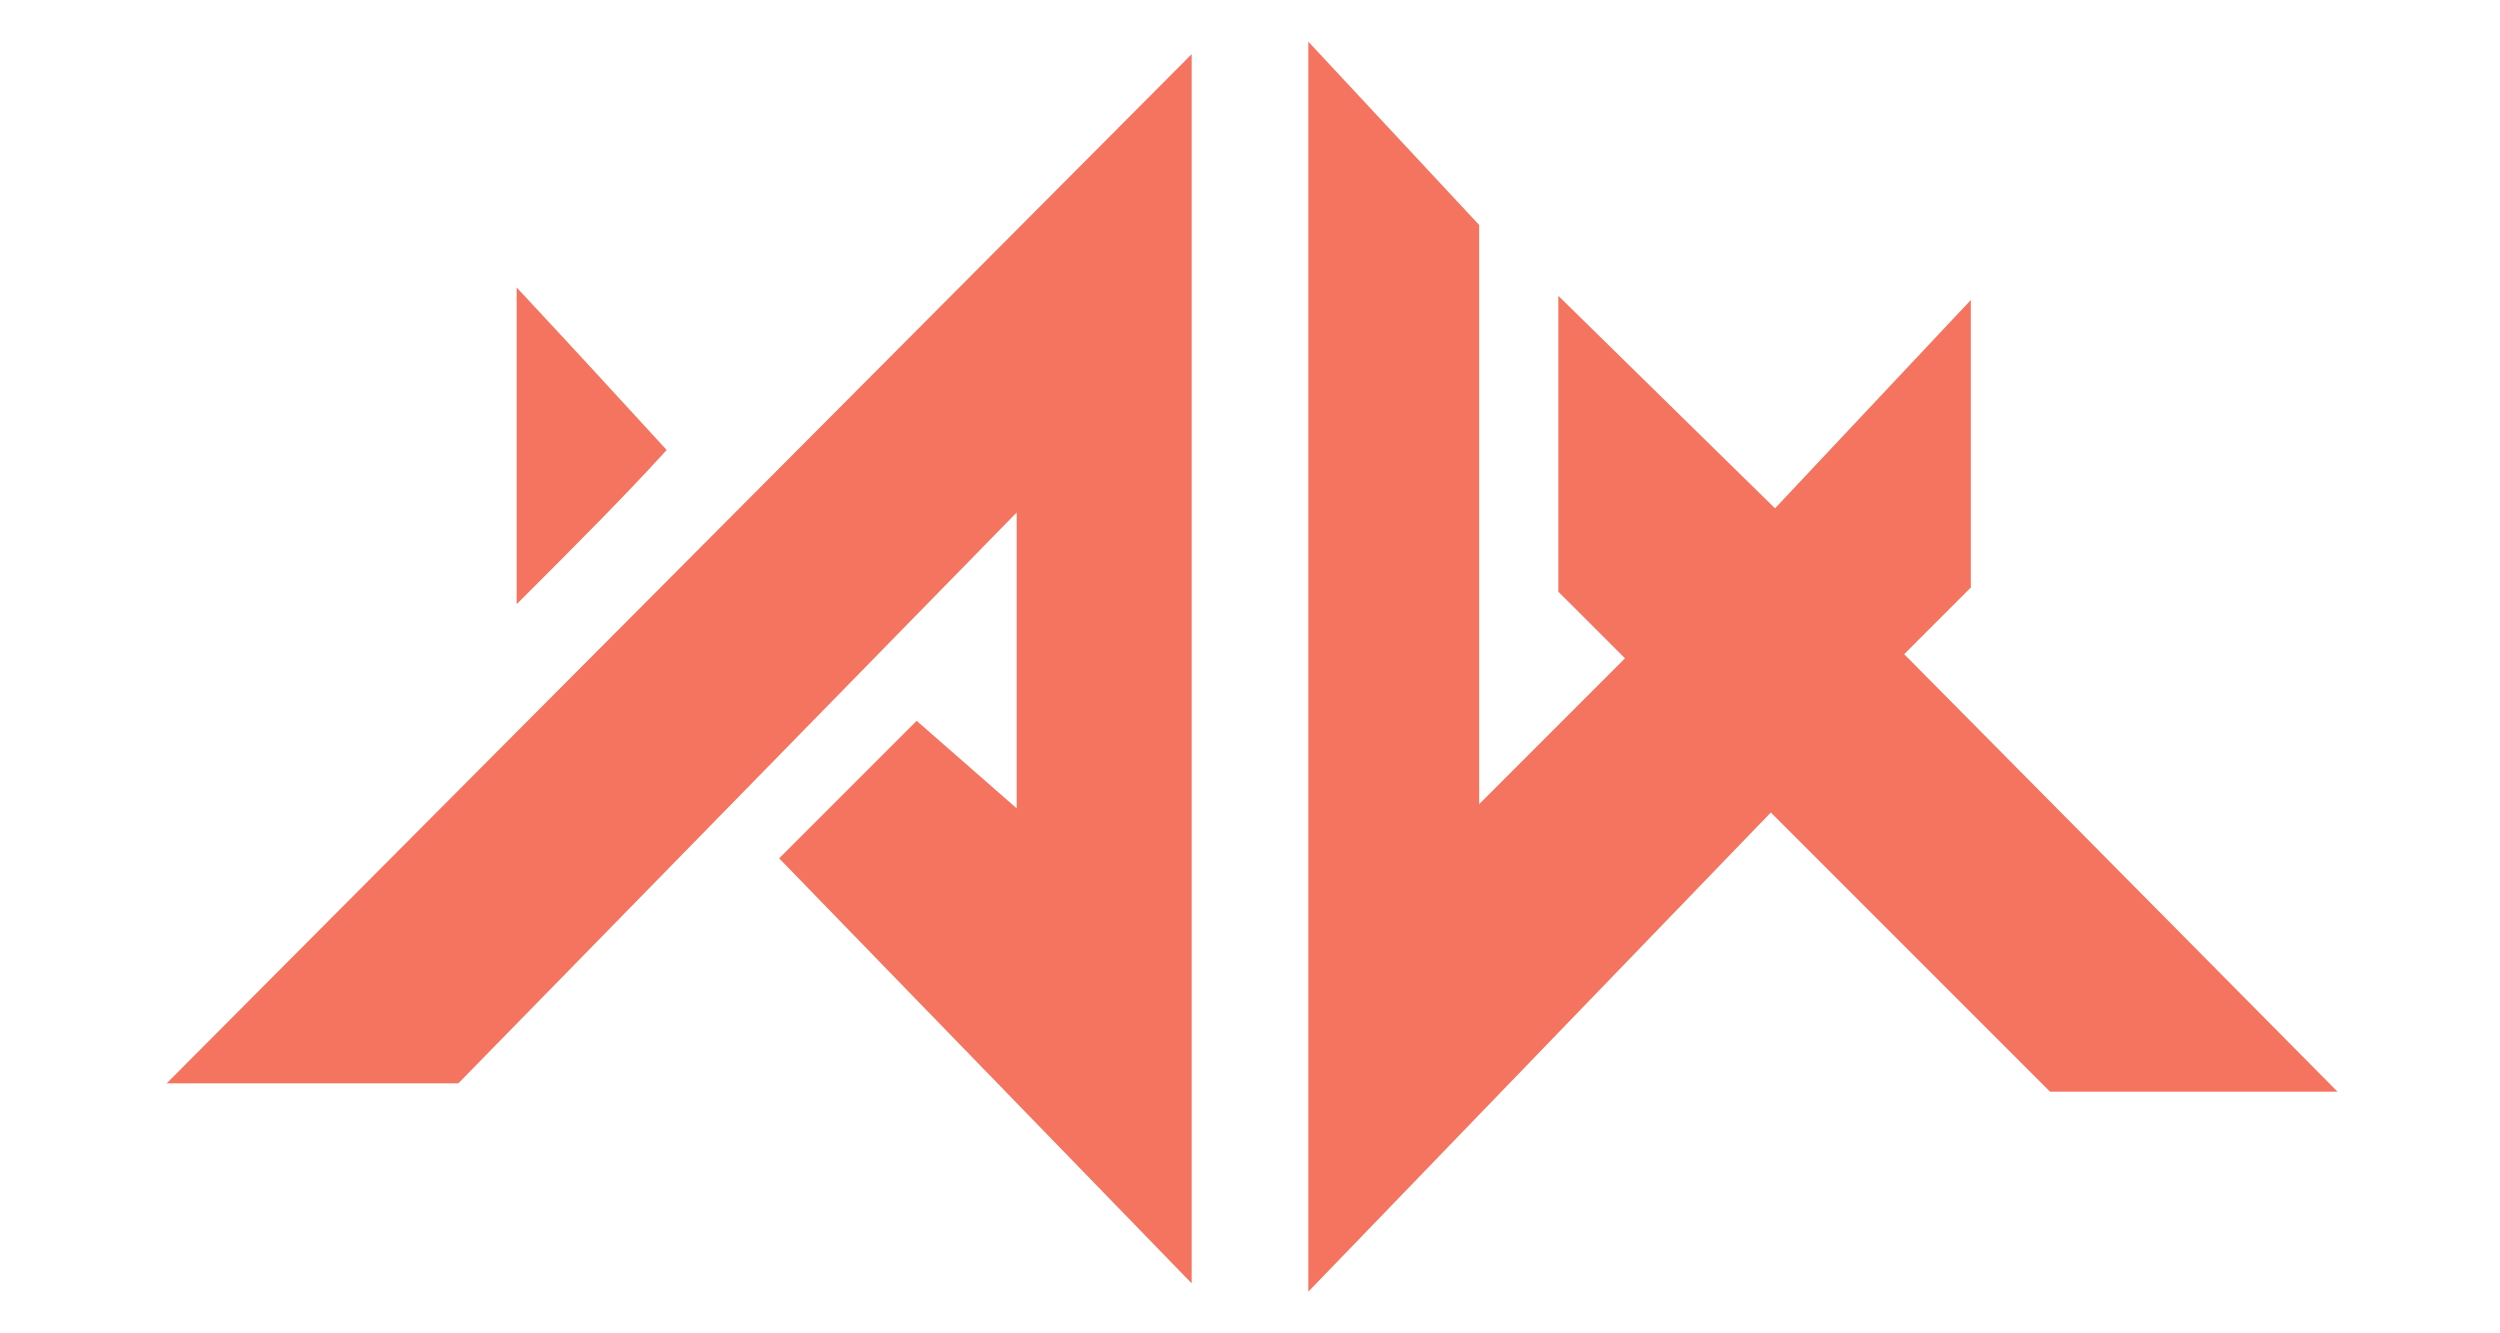
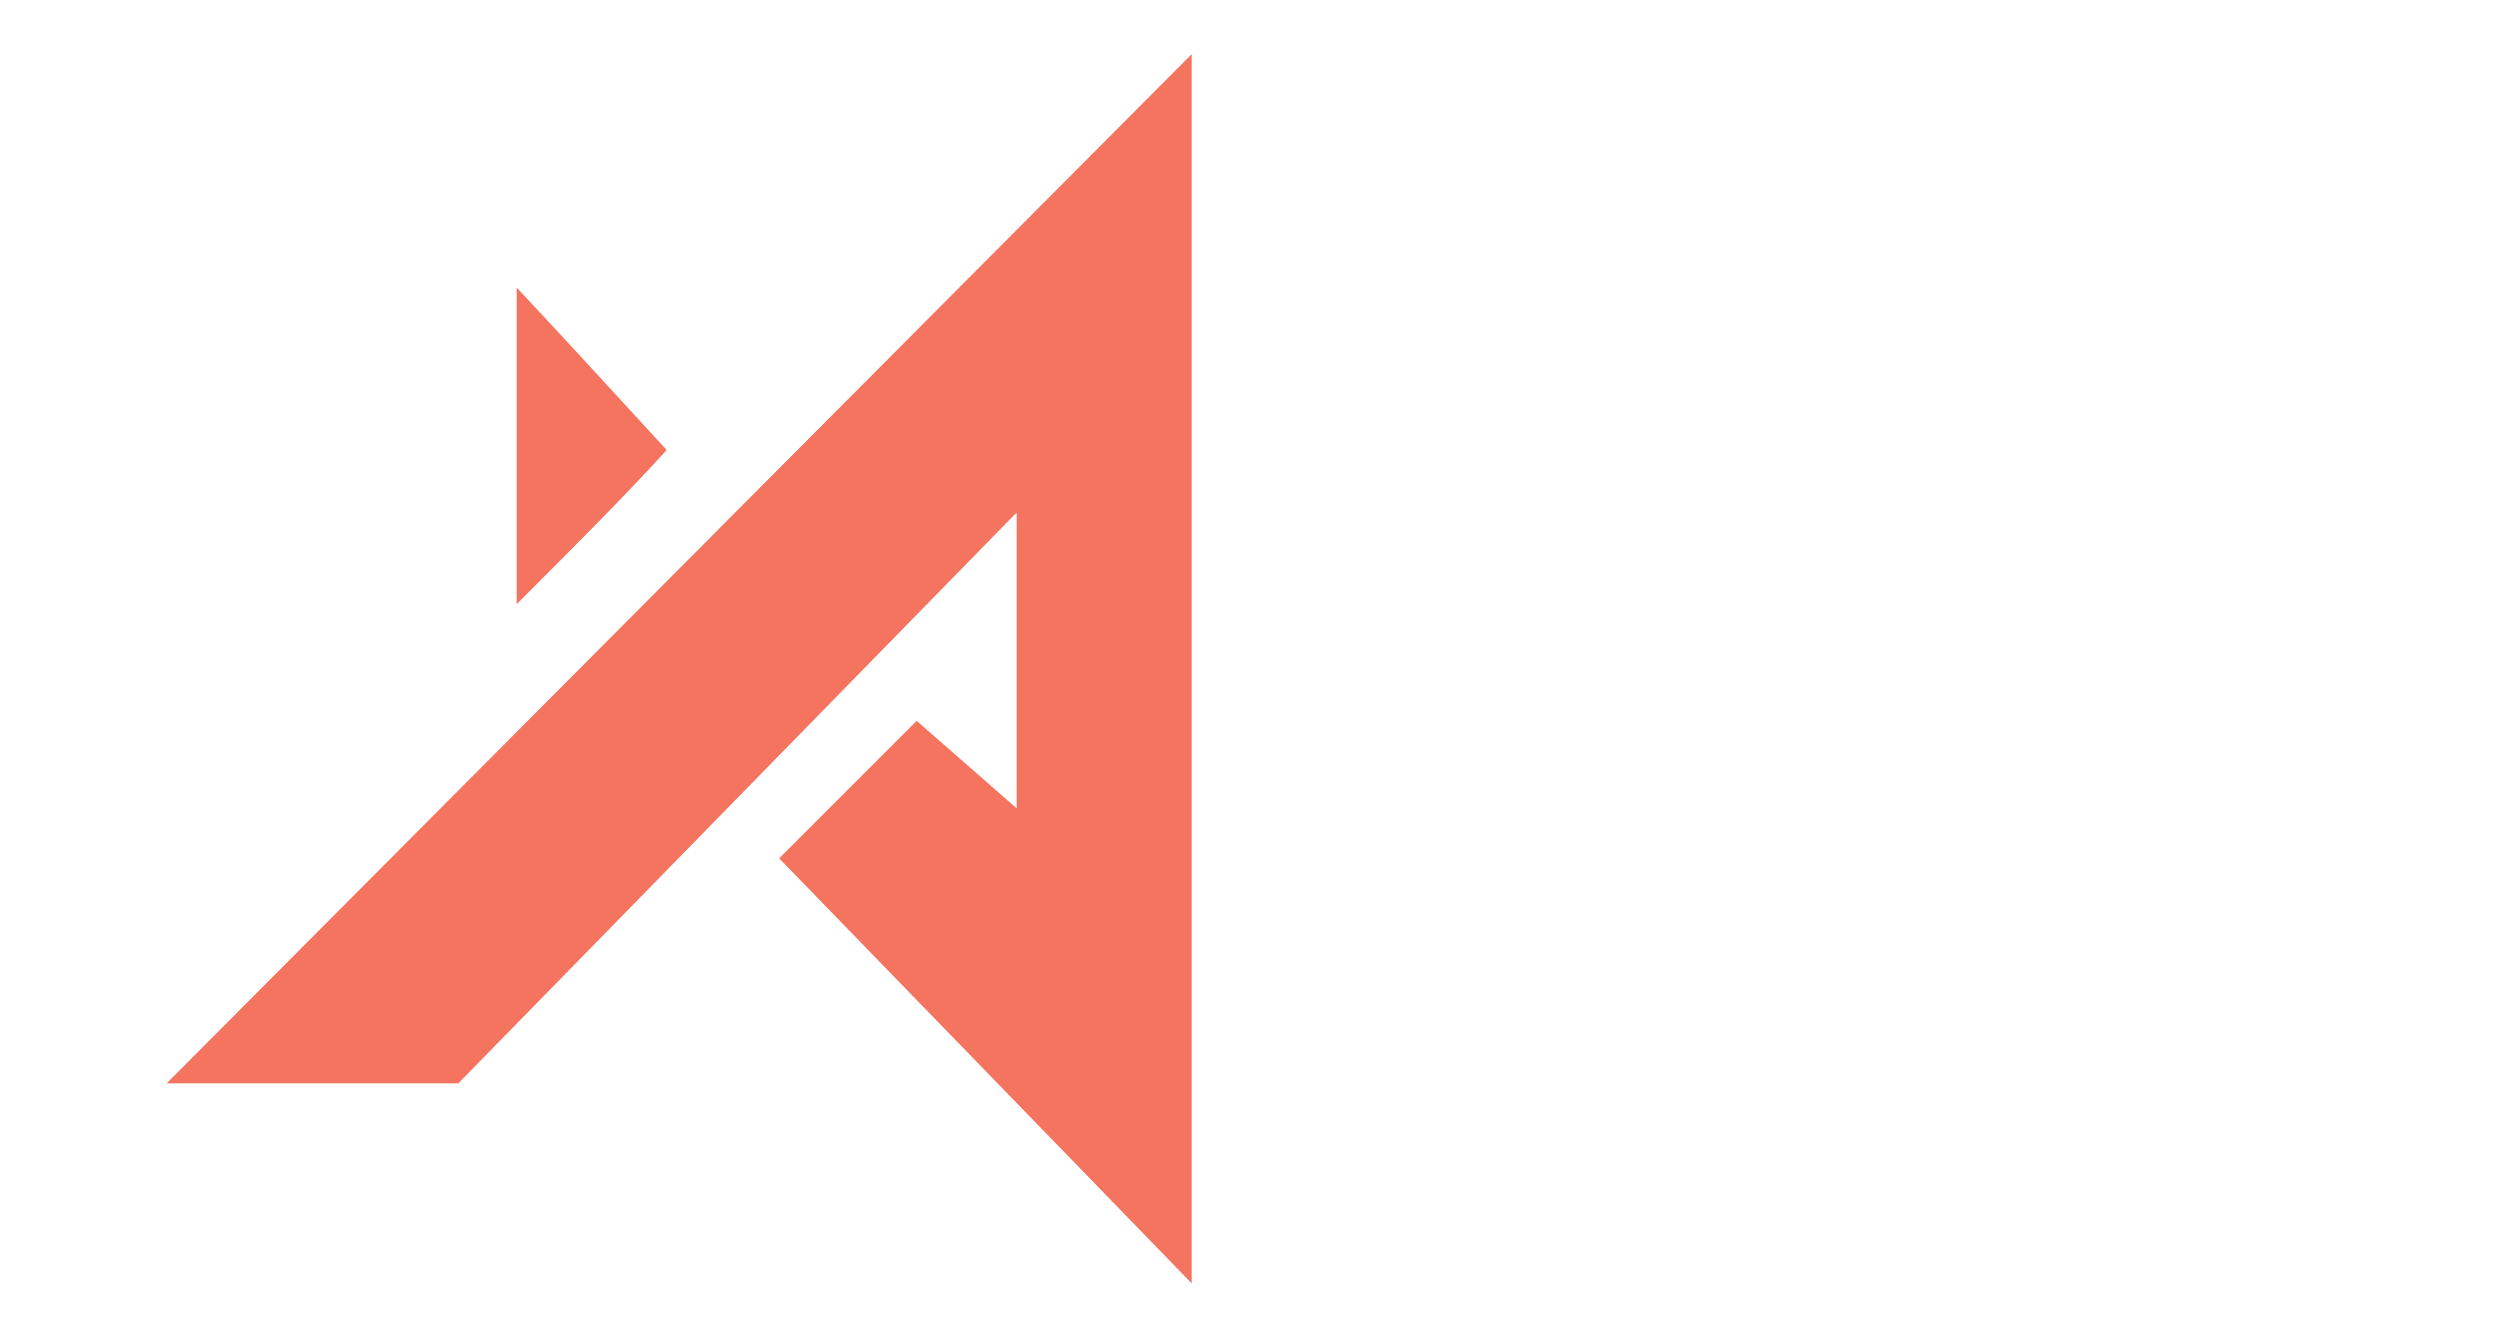
<svg xmlns="http://www.w3.org/2000/svg" version="1.1" id="Layer_1" x="0px" y="0px" viewBox="-390.2 497 60 32" style="enable-background:new -390.2 497 60 32;" xml:space="preserve">
  <style type="text/css">
	.st0{fill:#F5745F;}
</style>
  <g>
    <g>
      <g id="XMLID_341_">
        <g id="XMLID_344_">
          <polygon id="XMLID_346_" class="st0" points="-379.2,523 -386.2,523 -361.6,498.3 -361.6,527.8 -371.5,517.6 -368.2,514.3       -365.8,516.4 -365.8,509.3     " />
-           <polygon id="XMLID_345_" class="st0" points="-358.8,498 -358.8,528 -347.7,516.5 -341,523.2 -334.1,523.2 -344.5,512.7       -342.9,511.1 -342.9,504.2 -347.6,509.2 -352.8,504.1 -352.8,511.2 -351.2,512.8 -354.7,516.3 -354.7,502.4     " />
        </g>
        <g id="XMLID_342_">
          <path id="XMLID_343_" class="st0" d="M-377.8,503.9c1.4,1.5,2.5,2.7,3.6,3.9c-1,1.1-2.1,2.2-3.6,3.7      C-377.8,508.8-377.8,506.6-377.8,503.9z" />
        </g>
      </g>
    </g>
  </g>
</svg>